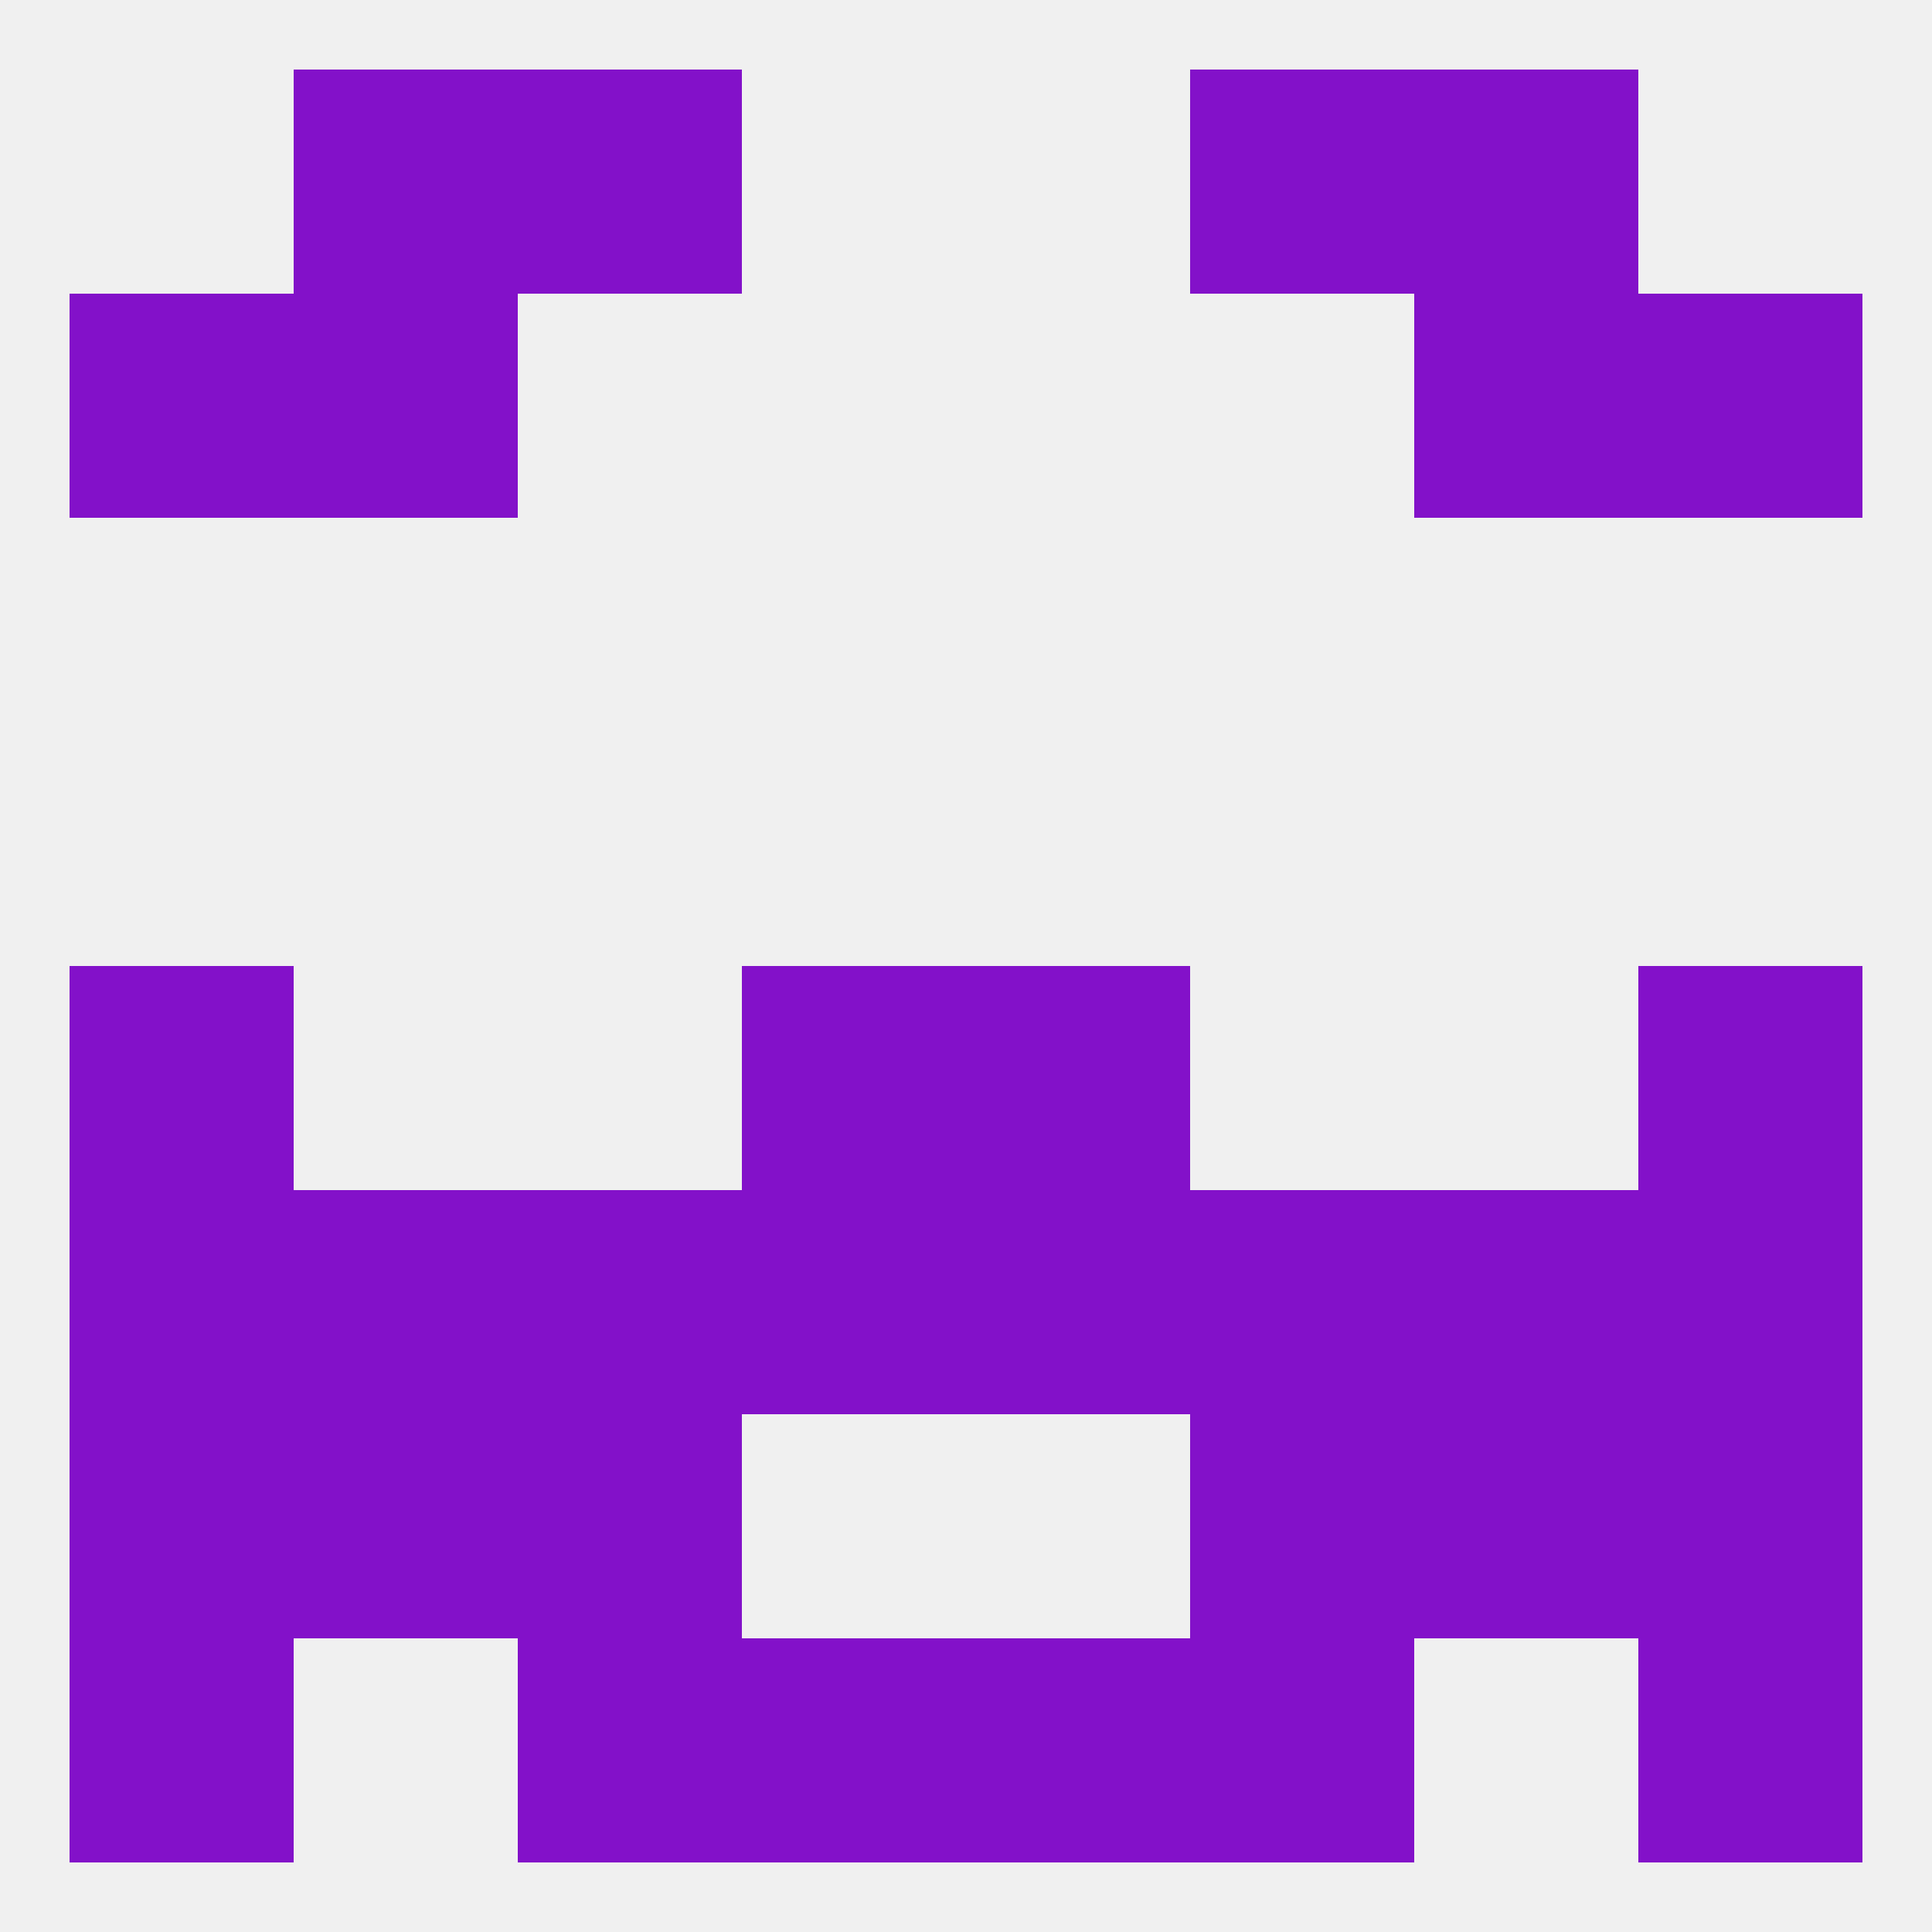
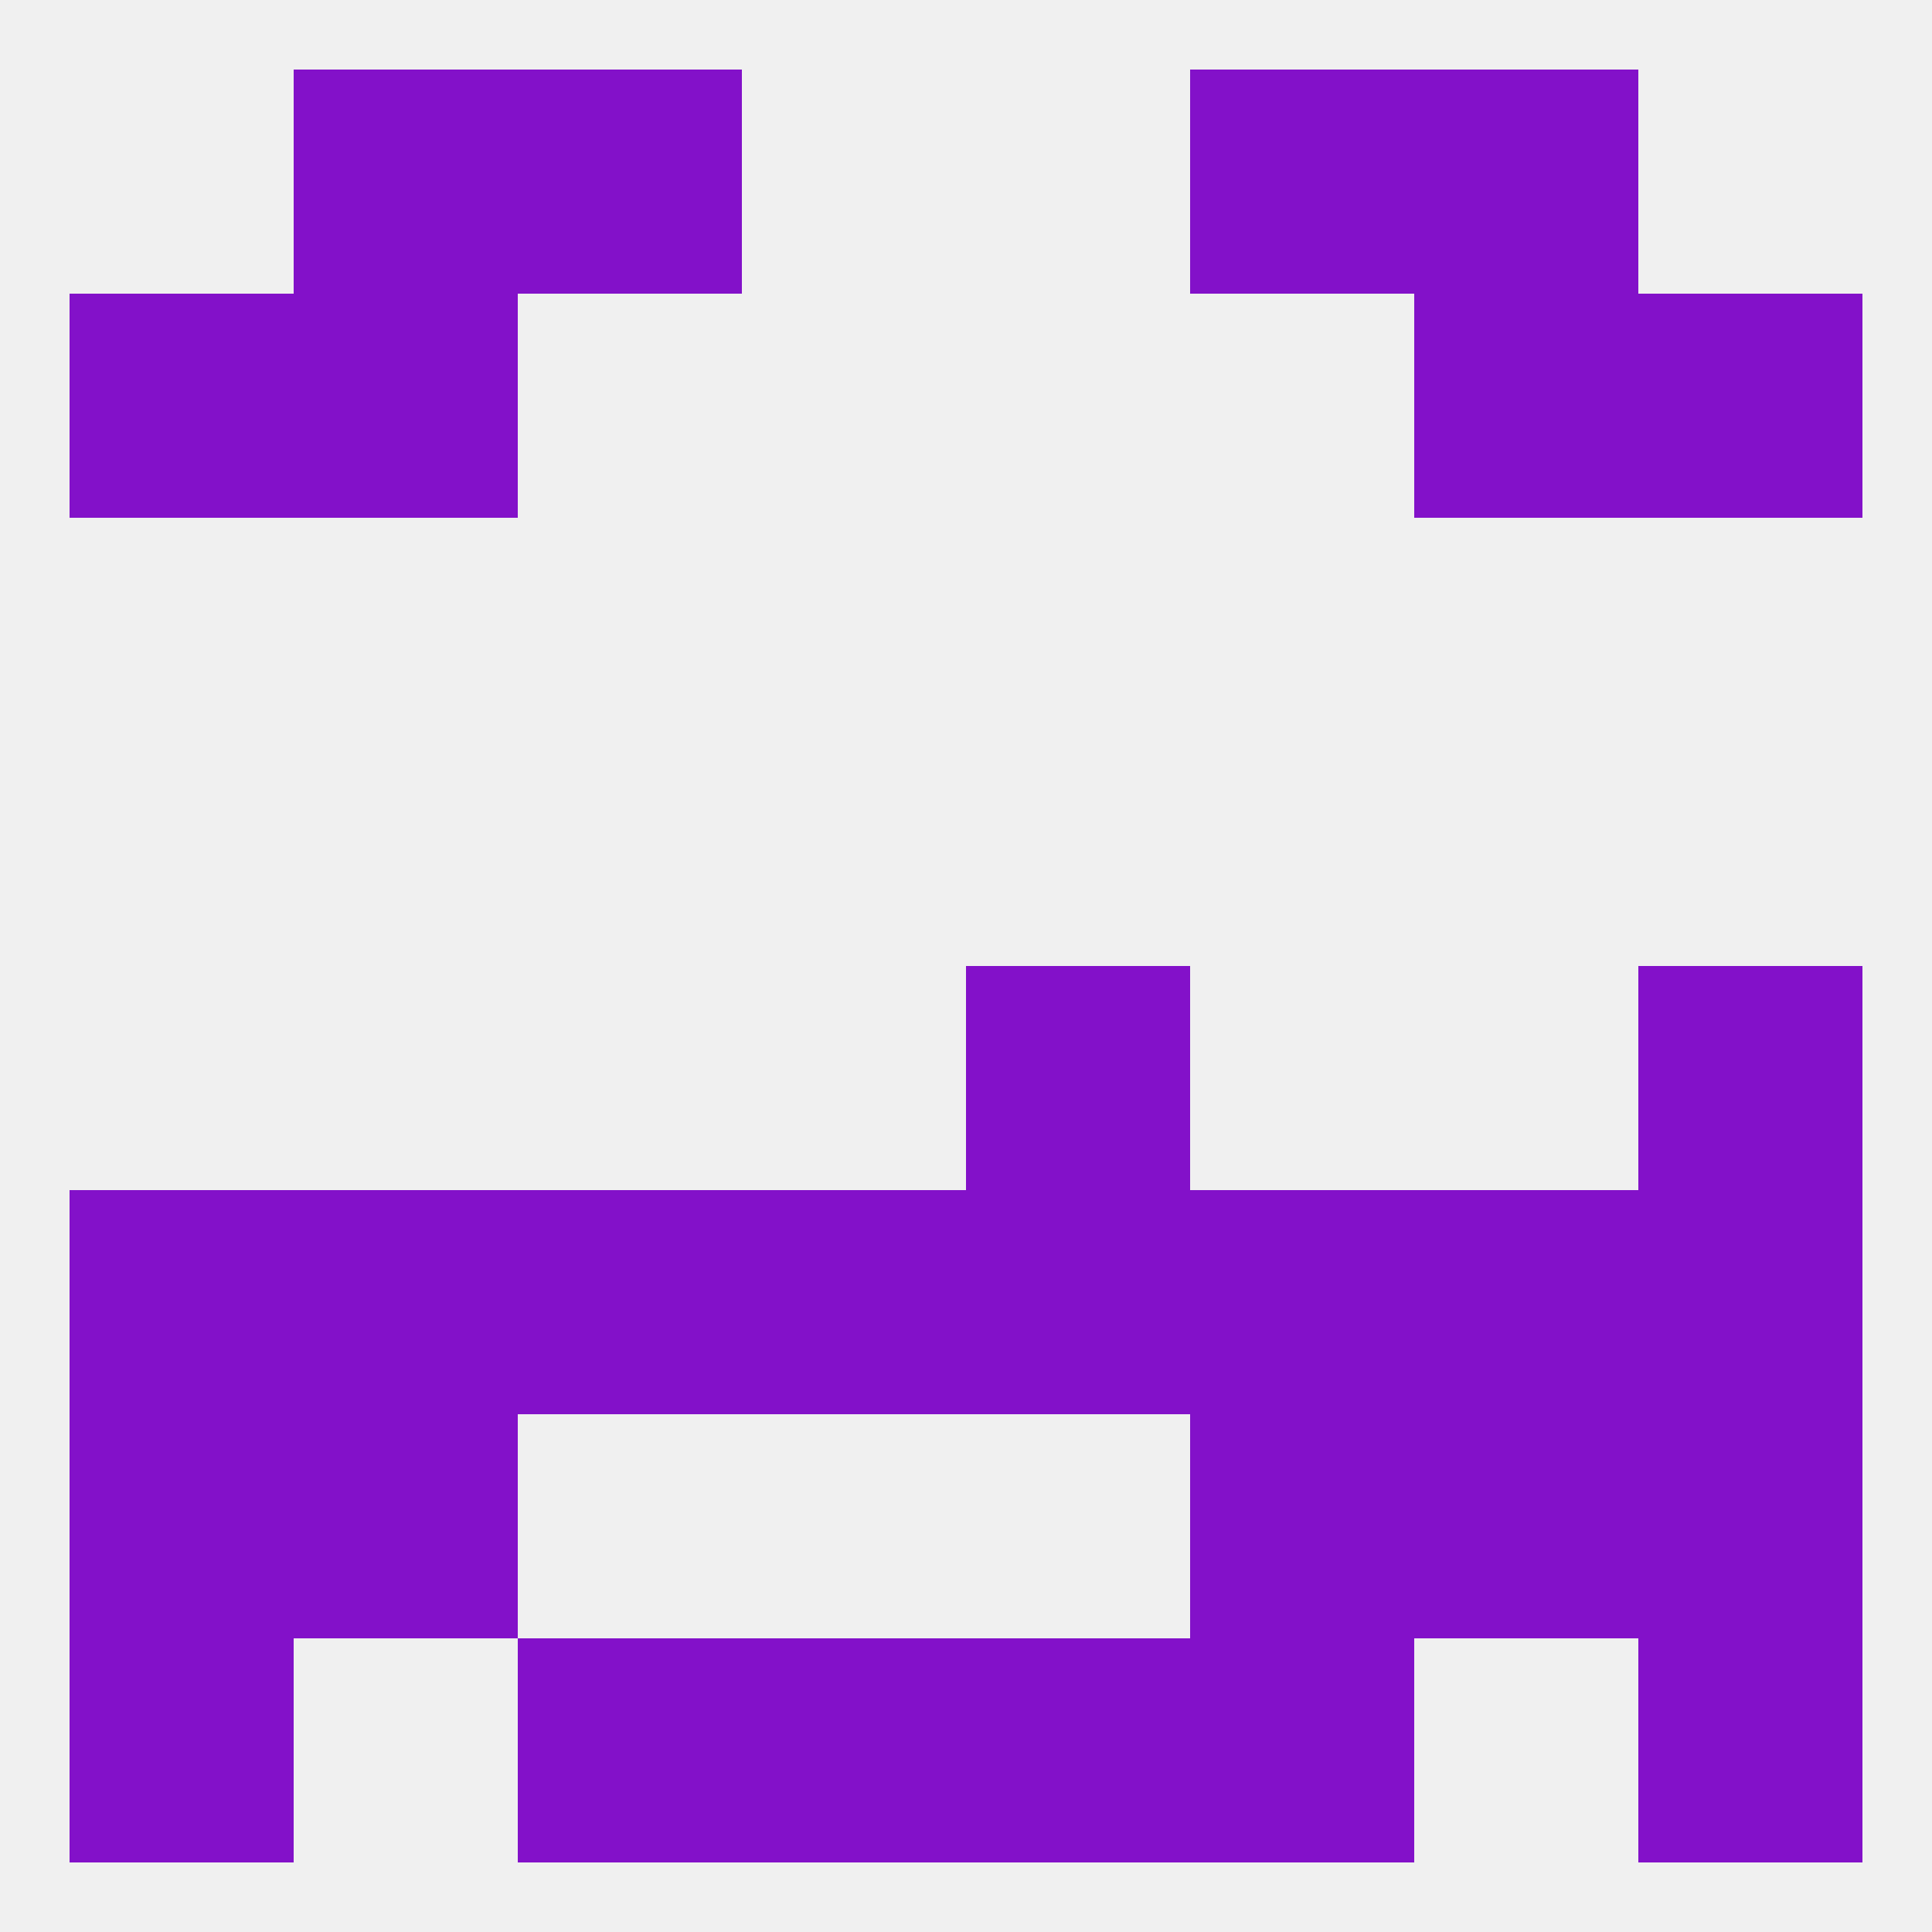
<svg xmlns="http://www.w3.org/2000/svg" version="1.1" baseprofile="full" width="250" height="250" viewBox="0 0 250 250">
  <rect width="100%" height="100%" fill="rgba(240,240,240,255)" />
  <rect x="212" y="183" width="29" height="29" fill="rgba(131,17,201,255)" />
  <rect x="38" y="183" width="29" height="29" fill="rgba(131,17,201,255)" />
  <rect x="183" y="183" width="29" height="29" fill="rgba(131,17,201,255)" />
-   <rect x="67" y="183" width="29" height="29" fill="rgba(131,17,201,255)" />
  <rect x="154" y="183" width="29" height="29" fill="rgba(131,17,201,255)" />
  <rect x="9" y="183" width="29" height="29" fill="rgba(131,17,201,255)" />
  <rect x="212" y="212" width="29" height="29" fill="rgba(131,17,201,255)" />
  <rect x="96" y="212" width="29" height="29" fill="rgba(131,17,201,255)" />
  <rect x="125" y="212" width="29" height="29" fill="rgba(131,17,201,255)" />
  <rect x="67" y="212" width="29" height="29" fill="rgba(131,17,201,255)" />
  <rect x="154" y="212" width="29" height="29" fill="rgba(131,17,201,255)" />
  <rect x="9" y="212" width="29" height="29" fill="rgba(131,17,201,255)" />
  <rect x="183" y="9" width="29" height="29" fill="rgba(131,17,201,255)" />
  <rect x="67" y="9" width="29" height="29" fill="rgba(131,17,201,255)" />
  <rect x="154" y="9" width="29" height="29" fill="rgba(131,17,201,255)" />
  <rect x="38" y="9" width="29" height="29" fill="rgba(131,17,201,255)" />
  <rect x="183" y="38" width="29" height="29" fill="rgba(131,17,201,255)" />
  <rect x="9" y="38" width="29" height="29" fill="rgba(131,17,201,255)" />
  <rect x="212" y="38" width="29" height="29" fill="rgba(131,17,201,255)" />
  <rect x="38" y="38" width="29" height="29" fill="rgba(131,17,201,255)" />
  <rect x="212" y="125" width="29" height="29" fill="rgba(131,17,201,255)" />
-   <rect x="96" y="125" width="29" height="29" fill="rgba(131,17,201,255)" />
  <rect x="125" y="125" width="29" height="29" fill="rgba(131,17,201,255)" />
-   <rect x="9" y="125" width="29" height="29" fill="rgba(131,17,201,255)" />
  <rect x="67" y="154" width="29" height="29" fill="rgba(131,17,201,255)" />
  <rect x="154" y="154" width="29" height="29" fill="rgba(131,17,201,255)" />
  <rect x="38" y="154" width="29" height="29" fill="rgba(131,17,201,255)" />
  <rect x="183" y="154" width="29" height="29" fill="rgba(131,17,201,255)" />
  <rect x="96" y="154" width="29" height="29" fill="rgba(131,17,201,255)" />
  <rect x="125" y="154" width="29" height="29" fill="rgba(131,17,201,255)" />
  <rect x="9" y="154" width="29" height="29" fill="rgba(131,17,201,255)" />
  <rect x="212" y="154" width="29" height="29" fill="rgba(131,17,201,255)" />
</svg>